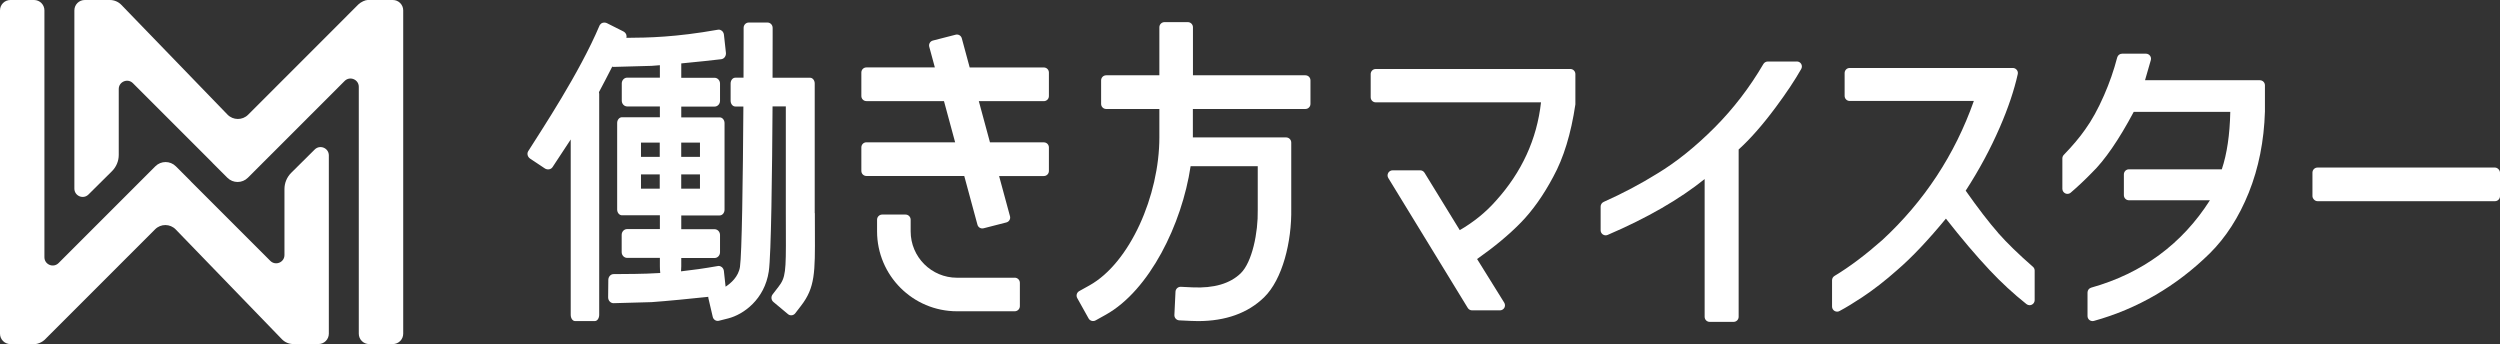
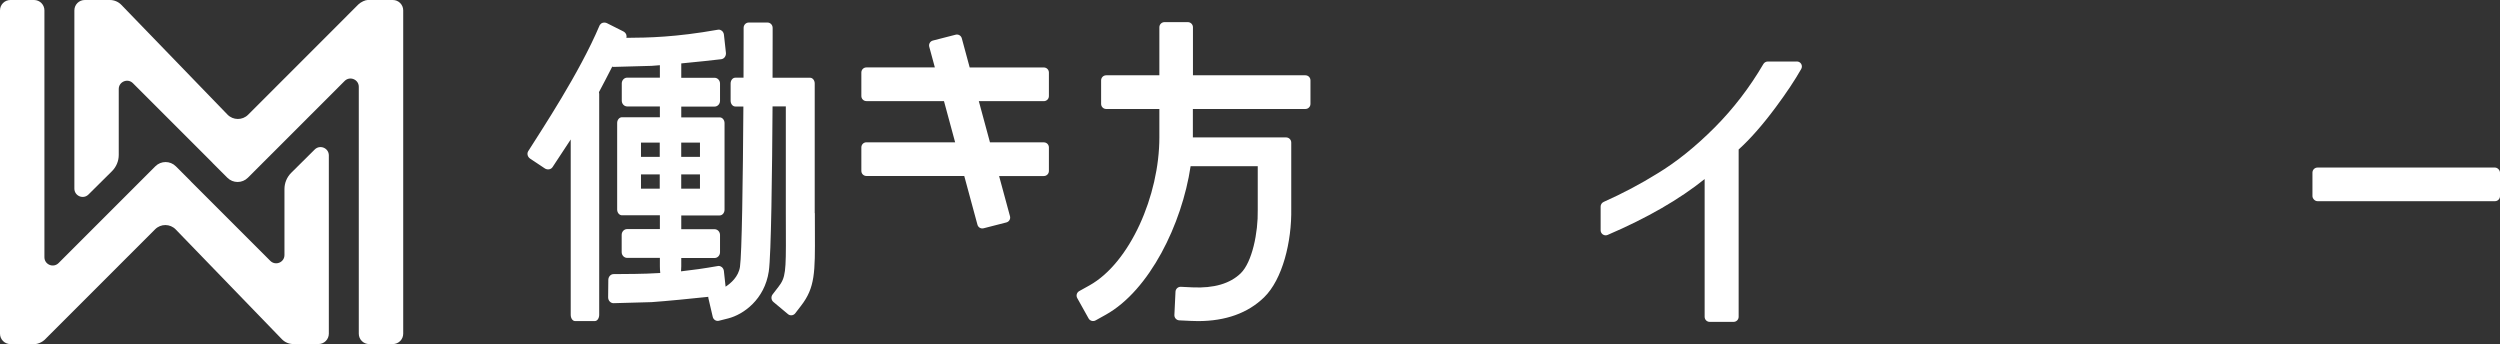
<svg xmlns="http://www.w3.org/2000/svg" id="_レイヤー_2" data-name="レイヤー 2" viewBox="0 0 542.52 74.66">
  <rect x="0" y="0" width="542.52" height="74.66" fill="#333333" stroke="none" />
  <defs>
    <style>
      .cls-1 {
        fill: #fff;
      }
    </style>
  </defs>
  <g id="logo">
    <g>
      <g>
        <path class="cls-1" d="M9.73,73.69l23.93-23.93c1.24-1.24,3.26-1.23,4.48.04l23.03,23.81c.65.67,1.54,1.05,2.48,1.05h5.46c1.24,0,2.25-1.01,2.25-2.25v-38.69c0-1.6-1.93-2.4-3.06-1.28l-5.11,5.07c-.93.93-1.46,2.19-1.46,3.51v14.32c0,1.6-1.93,2.4-3.07,1.27l-17.24-17.24s-.02-.04-.04-.06l-3.22-3.22c-1.23-1.23-3.22-1.23-4.45,0l-21,21c-1.13,1.13-3.07.33-3.07-1.27V2.25c0-1.24-1.01-2.25-2.25-2.25H2.25C1.01,0,0,1.01,0,2.25v70.17c0,1.24,1.01,2.25,2.25,2.25h5.46c1.22-.16,2.02-.97,2.02-.97Z" />
        <path class="cls-1" d="M79.79,0h5.46c1.24,0,2.25,1.01,2.25,2.25v70.17c0,1.24-1.01,2.25-2.25,2.25h-5.14c-1.24,0-2.25-1.01-2.25-2.25V18.84c0-1.6-1.94-2.4-3.07-1.27l-21,21c-1.23,1.23-3.22,1.23-4.45,0l-3.22-3.22s-.02-.04-.04-.06l-17.24-17.24c-1.13-1.13-3.07-.33-3.07,1.27v14.31c0,1.32-.53,2.58-1.46,3.51l-5.11,5.07c-1.13,1.13-3.06.32-3.06-1.28V2.25c0-1.24,1.01-2.25,2.25-2.25h5.46c.93,0,1.83.38,2.48,1.05l23.03,23.81c1.22,1.26,3.24,1.28,4.48.04L77.76.97c.59-.57,1.53-.97,2.02-.97Z" />
      </g>
      <g>
-         <path class="cls-1" d="M340.77,14.97h-42.22c-.6,0-1.1.49-1.1,1.1v5.04c0,.61.49,1.1,1.1,1.1h35.86c-.88,7.98-4.18,15.17-9.81,21.39-2.16,2.45-4.79,4.59-7.82,6.34l-7.65-12.46c-.2-.32-.55-.52-.93-.52h-5.99c-.4,0-.76.22-.96.56-.19.35-.19.77.02,1.11l17.25,28.2c.2.32.55.52.93.52h6.05c.4,0,.76-.22.96-.56.19-.35.18-.77-.03-1.11l-5.89-9.47c3.77-2.65,6.97-5.31,9.52-7.93,2.55-2.62,4.91-5.96,7.01-9.92,2.25-4.1,3.85-9.33,4.8-15.71v-6.58c0-.61-.49-1.1-1.1-1.1Z" />
        <path class="cls-1" d="M389.93,13.35h-6.31c-.39,0-.75.21-.95.54-2.97,5.08-6.52,9.7-10.53,13.73-4.17,4.19-8.38,7.57-12.54,10.07-3.58,2.23-7.48,4.29-11.6,6.13-.39.18-.65.57-.65,1v5.16c0,.37.19.71.49.91.18.12.39.18.6.18.15,0,.29-.03.43-.09,8.52-3.65,15.6-7.73,21.05-12.12v29.89c0,.61.49,1.1,1.1,1.1h5.18c.61,0,1.1-.49,1.1-1.1v-36.31c2.49-2.25,5.2-5.32,8.04-9.15,2.3-3.09,4.16-5.89,5.54-8.32.19-.34.19-.75,0-1.09-.2-.34-.56-.54-.95-.54Z" />
-         <path class="cls-1" d="M433.61,50.53c-2-2.27-4.37-5.35-7.04-9.15,2.89-4.45,5.38-9.08,7.41-13.76,1.8-4.14,3.11-8.03,3.89-11.54.07-.32,0-.66-.22-.92-.21-.26-.52-.41-.85-.41h-35.4c-.61,0-1.1.49-1.1,1.1v4.96c0,.61.49,1.1,1.1,1.1h26.94c-4.11,11.65-10.79,21.8-19.85,30.17-3.62,3.2-7.11,5.83-10.39,7.8-.33.2-.53.55-.53.94v5.71c0,.38.2.74.53.94.17.1.37.16.56.16.18,0,.36-.04.52-.13,1.48-.79,3.13-1.8,4.91-2.98,2.48-1.64,5.05-3.64,7.64-5.94,3.13-2.69,6.68-6.44,10.55-11.14,3.33,4.25,6.53,8.03,9.52,11.21,2.47,2.63,5.14,5.1,7.96,7.34.2.16.44.24.68.24.16,0,.32-.04.48-.11.38-.18.62-.57.62-.99v-6.42c0-.32-.14-.62-.38-.82-3.11-2.71-5.65-5.19-7.56-7.35Z" />
-         <path class="cls-1" d="M490.44,17.4h-24.95c.51-1.71.93-3.17,1.26-4.37.09-.33.02-.68-.19-.95-.21-.27-.53-.43-.87-.43h-5.18c-.5,0-.93.34-1.06.82-.72,2.77-1.68,5.53-2.86,8.22-1.29,2.95-2.66,5.44-4.09,7.41-1.17,1.68-2.73,3.54-4.64,5.51-.2.2-.31.48-.31.76v6.6c0,.43.25.82.64,1,.15.07.3.1.46.1.26,0,.51-.09.71-.26,1.54-1.32,3.07-2.76,4.53-4.26,2.84-2.74,5.92-7.21,9.15-13.28h20.95c-.1,4.94-.72,9.14-1.84,12.47h-20.15c-.61,0-1.1.49-1.1,1.1v4.52c0,.61.49,1.1,1.1,1.1h17.57c-6.02,9.47-14.69,15.85-25.76,18.96-.47.13-.8.56-.8,1.05v5.12c0,.34.16.66.43.87.19.15.43.22.66.22.1,0,.2-.01.29-.04,9.42-2.61,17.87-7.52,25.1-14.61,3.52-3.47,6.39-7.93,8.52-13.24,2.13-5.31,3.31-11.21,3.5-17.59v-5.69c0-.61-.49-1.1-1.1-1.1Z" />
        <rect class="cls-1" x="501.82" y="36.36" width="40.7" height="7.3" rx="1.1" ry="1.1" />
        <path class="cls-1" d="M176.8,46.28v-27.08s0,0,0,0v-1.08c0-.69-.45-1.25-1.01-1.25h-8.14c.02-4.44.02-7.79.02-8.97v-1.85c0-.64-.5-1.16-1.11-1.16h-4.07c-.62,0-1.12.51-1.12,1.15v1.85c0,2.82-.01,5.85-.02,8.97h-1.79c-.56,0-1.01.56-1.01,1.25v3.75c0,.69.45,1.25,1.01,1.25h1.76c-.1,15.84-.33,32.06-.74,34.8-.33,2.16-2.01,3.58-3.12,4.3l-.37-3.4c-.04-.34-.2-.64-.45-.85-.2-.16-.44-.25-.69-.25-.06,0-.12,0-.18.02-3,.53-5.62.89-7.98,1.15.03-.35.05-.71.05-1.1v-1.79h7.23c.65,0,1.18-.56,1.18-1.25v-3.75c0-.69-.53-1.25-1.18-1.25h-7.23v-2.99h8.34c.58,0,1.05-.56,1.05-1.25v-18.78c0-.69-.47-1.25-1.05-1.25h-8.34v-2.34h7.23c.65,0,1.18-.56,1.18-1.25v-3.75c0-.69-.53-1.25-1.18-1.25h-7.23v-3.04s0-.05,0-.08c3.46-.33,6.97-.7,8.67-.91.31-.04.59-.2.78-.47.19-.26.28-.6.24-.93l-.43-3.92c-.04-.34-.2-.64-.45-.85-.2-.16-.44-.25-.69-.25-.06,0-.12,0-.18.02-9.23,1.63-15.02,1.73-19.85,1.76.06-.22.06-.46-.02-.69-.11-.3-.35-.56-.65-.71l-3.52-1.77c-.3-.15-.65-.18-.96-.09-.25.08-.45.24-.59.44-.03.05-.06.11-.09.16-4.38,10.35-12.58,22.65-15.47,27.25-.33.53-.15,1.25.42,1.63l3.17,2.11c.28.19.63.26.95.2.31-.05.58-.23.74-.48,0,0,2.18-3.31,3.94-5.99v38.04c0,.75.41,1.36.93,1.36h4.32c.51,0,.93-.61.93-1.36V20.38c0-.14-.03-.26-.05-.39.89-1.66,1.91-3.63,2.88-5.53.09.02.17.06.26.06.01,0,8.3-.23,8.3-.23.54-.04,1.14-.08,1.78-.14v2.7h-7.09c-.65,0-1.18.56-1.18,1.25v3.75c0,.69.53,1.25,1.18,1.25h7.09v2.34h-8.22c-.58,0-1.05.56-1.05,1.25v18.78c0,.69.47,1.25,1.05,1.25h8.22v2.99h-7.11c-.65,0-1.18.56-1.18,1.25v3.75c0,.69.53,1.25,1.18,1.25h7.11v1.79c0,.53.03,1.03.08,1.49-4.03.25-7.18.2-10.13.24-.62,0-1.13.56-1.14,1.24l-.04,3.8c0,.34.12.67.35.91.22.23.5.36.81.36.01,0,8.3-.23,8.3-.23,3.24-.23,8.63-.76,12.28-1.15,0,.08,0,.15,0,.23l.96,4.11c.14.62.75,1.01,1.35.85l1.98-.5c3.35-.84,7.92-4.13,8.83-10.2.53-3.47.73-21.97.82-35.82h2.88v23.16c0,1.54,0,2.93.01,4.18.04,8.59-.05,9.81-1.61,11.82l-1.27,1.65c-.39.5-.31,1.23.17,1.63l3.17,2.65c.48.4,1.18.32,1.57-.18l1.27-1.65c3.05-3.95,3.04-7.22,3-15.96,0-1.24-.01-2.62-.01-4.15ZM147.83,40.94v-3.09h4.07v3.09h-4.07ZM151.9,30.95v3.09h-4.07v-3.09h4.07ZM143.17,30.95v3.09h-4.07v-3.09h4.07ZM139.1,40.94v-3.09h4.07v3.09h-4.07Z" />
        <path class="cls-1" d="M226.52,14.64h-16.09l-1.71-6.32c-.15-.59-.75-.94-1.33-.79l-4.95,1.27c-.59.15-.94.75-.79,1.33l1.22,4.5h-14.85c-.61,0-1.1.49-1.1,1.1v5.11c0,.61.49,1.1,1.1,1.1h16.83l2.42,8.94h-19.25c-.61,0-1.1.49-1.1,1.1v5.11c0,.61.49,1.1,1.1,1.1h21.23l2.86,10.56c.15.59.75.94,1.33.79l4.95-1.27c.59-.15.94-.75.79-1.33l-2.37-8.74h9.71c.61,0,1.1-.49,1.1-1.1v-5.11c0-.61-.49-1.1-1.1-1.1h-11.69l-2.42-8.94h14.11c.61,0,1.1-.49,1.1-1.1v-5.11c0-.61-.49-1.1-1.1-1.1Z" />
        <path class="cls-1" d="M283.3,16.34h-24.42V5.92c0-.62-.5-1.12-1.12-1.12h-5.05c-.62,0-1.12.5-1.12,1.12v10.42h-11.54c-.61,0-1.1.49-1.1,1.1v5.11c0,.61.49,1.1,1.1,1.1h11.54v6.17c0,12.59-6.37,27.21-15.18,32.12l-2.21,1.23c-.54.3-.73.98-.43,1.52l2.46,4.41c.3.54.98.73,1.52.43l2.21-1.23c9.51-5.3,16.54-19.69,18.41-32.23h14.57v9.47c.1,4.94-1.22,11.35-3.69,13.76-2.31,2.25-5.84,3.28-10.47,3.06l-2.52-.12c-.62-.03-1.14.45-1.17,1.06l-.24,5.05c-.03.62.45,1.14,1.06,1.17l2.52.12c.52.02,1.04.04,1.54.04,6,0,10.82-1.73,14.34-5.15,3.99-3.88,6.03-12.04,5.9-19.28v-14.31c0-.62-.5-1.12-1.12-1.12h-20.23v-6.17h24.42c.61,0,1.1-.49,1.1-1.1v-5.11c0-.61-.49-1.1-1.1-1.1Z" />
-         <path class="cls-1" d="M220.2,60.27h-12.52c-5.56,0-10.06-4.5-10.06-10.06v-2.53c0-.62-.5-1.12-1.12-1.12h-5.05c-.62,0-1.12.5-1.12,1.12v2.52c0,9.58,7.77,17.35,17.35,17.35h12.52c.62,0,1.12-.5,1.12-1.12v-5.05c0-.62-.5-1.12-1.12-1.12Z" />
      </g>
    </g>
  </g>
</svg>